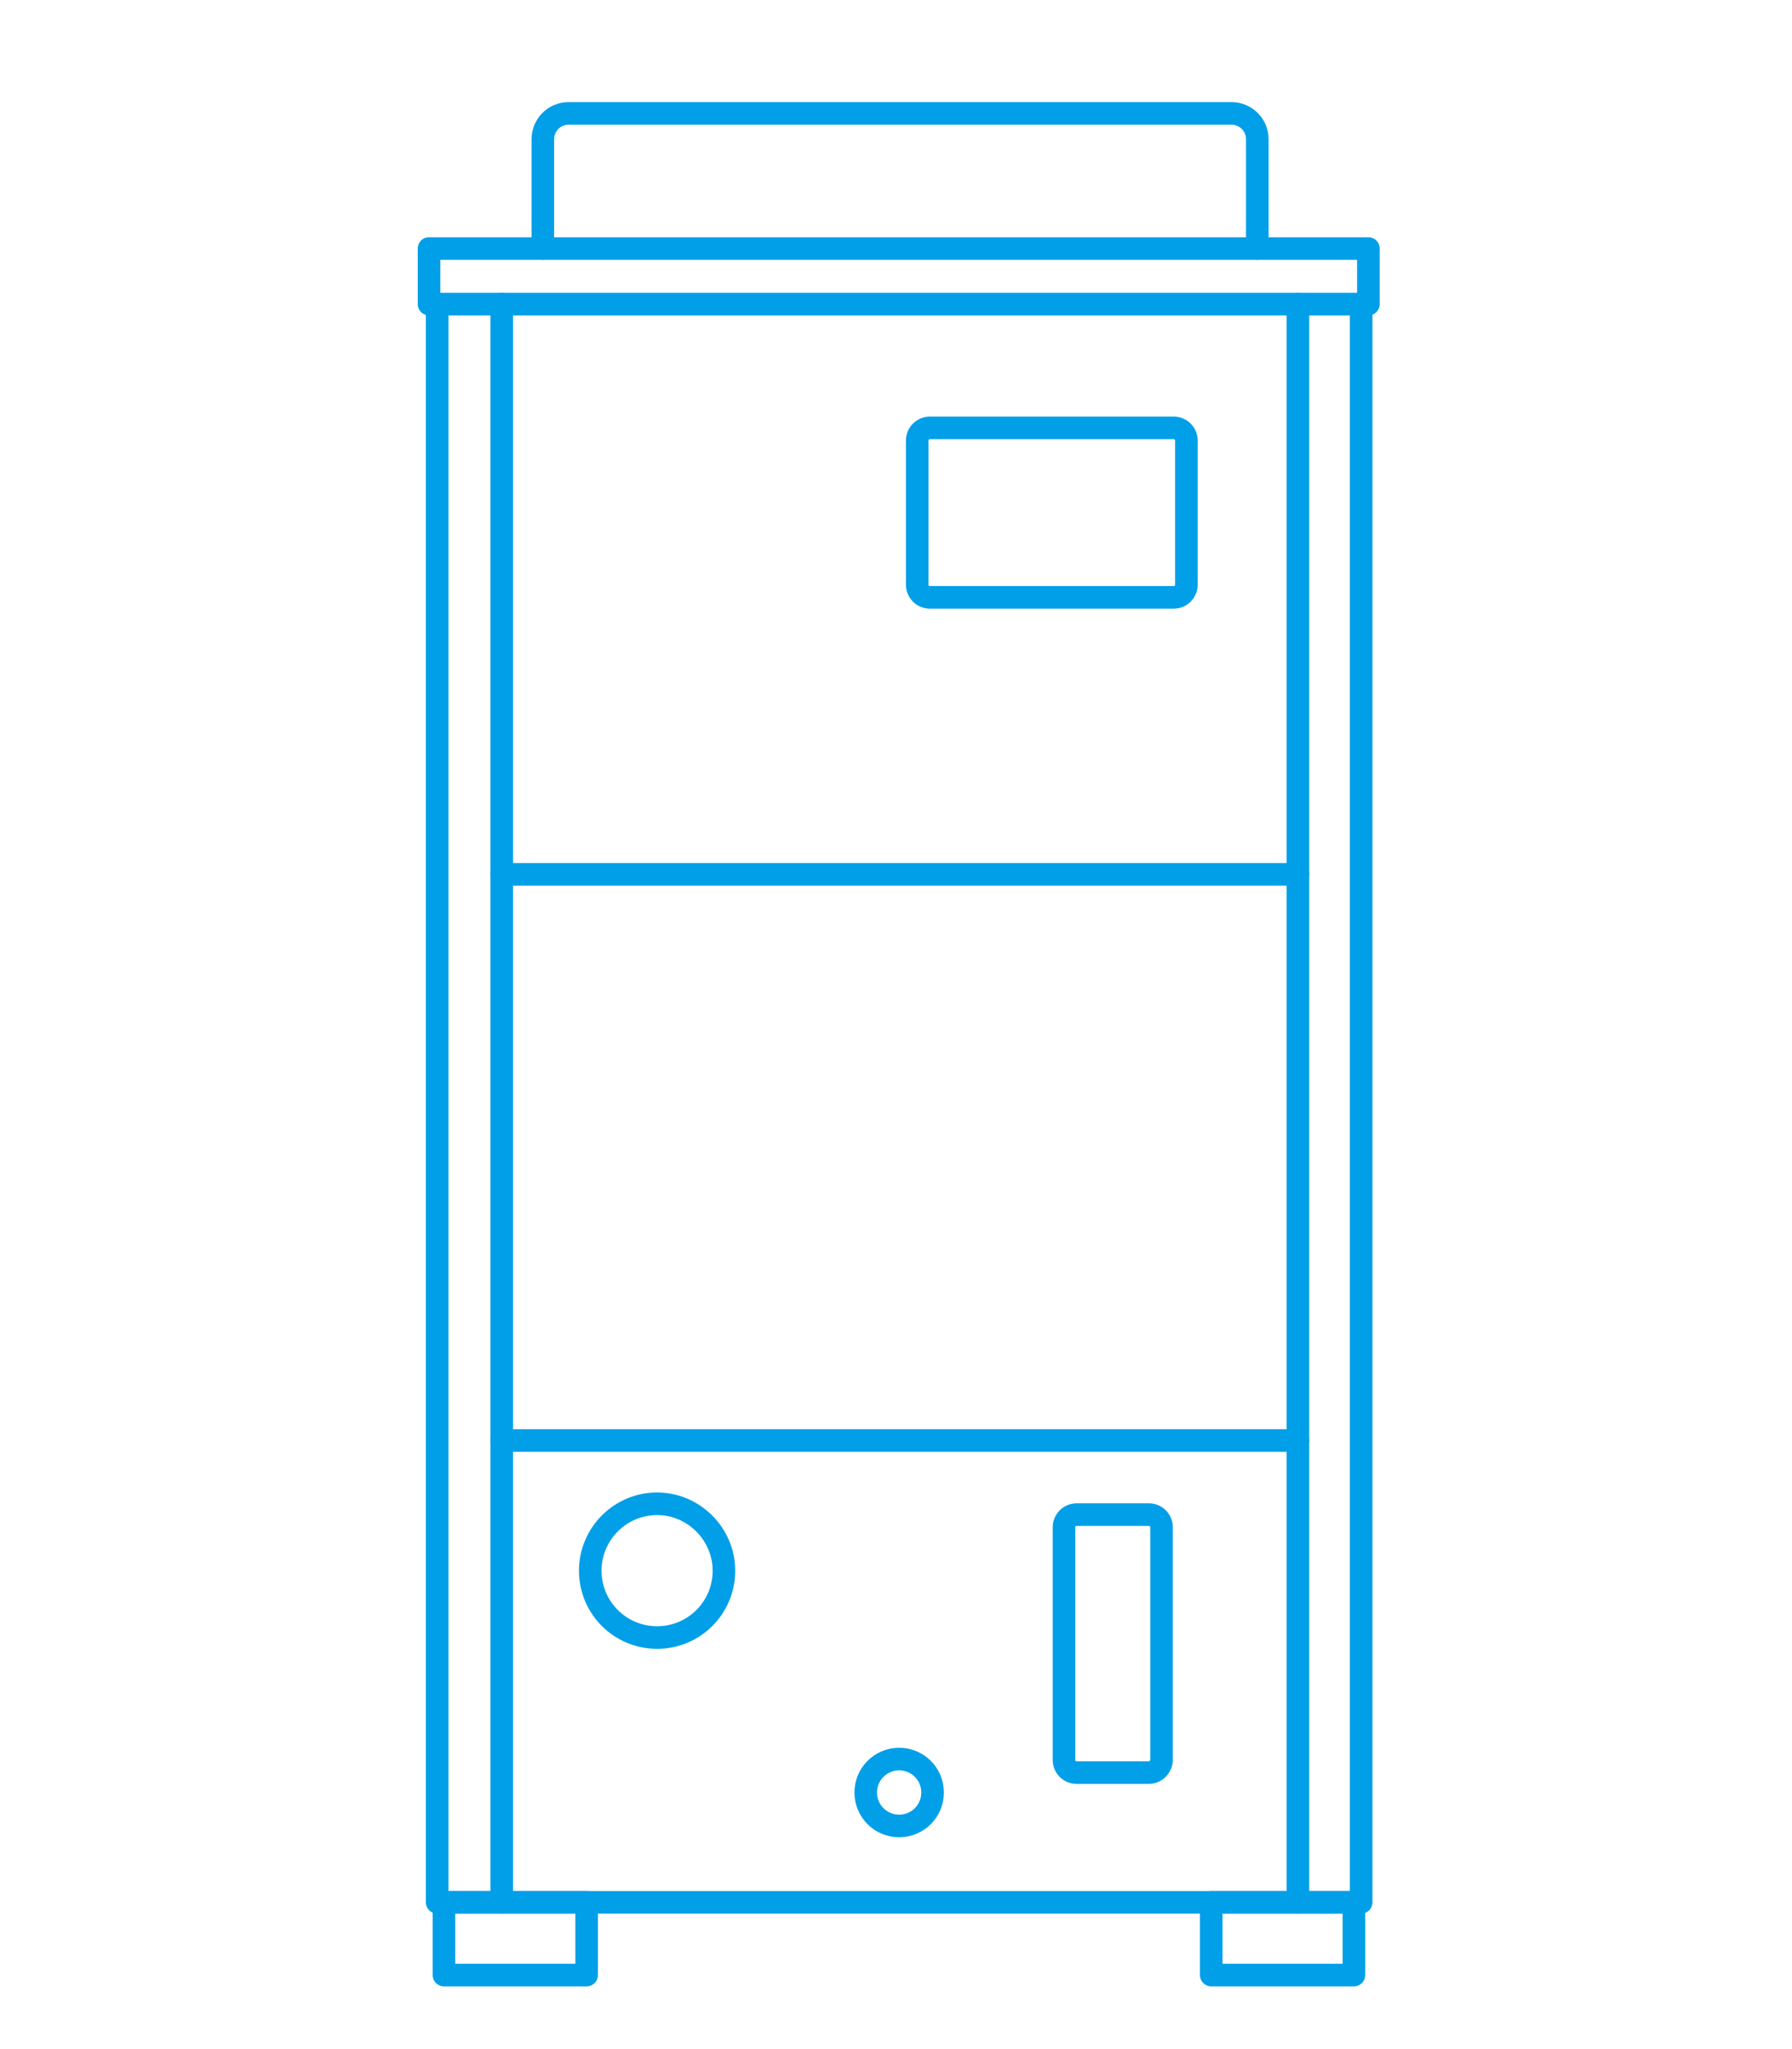
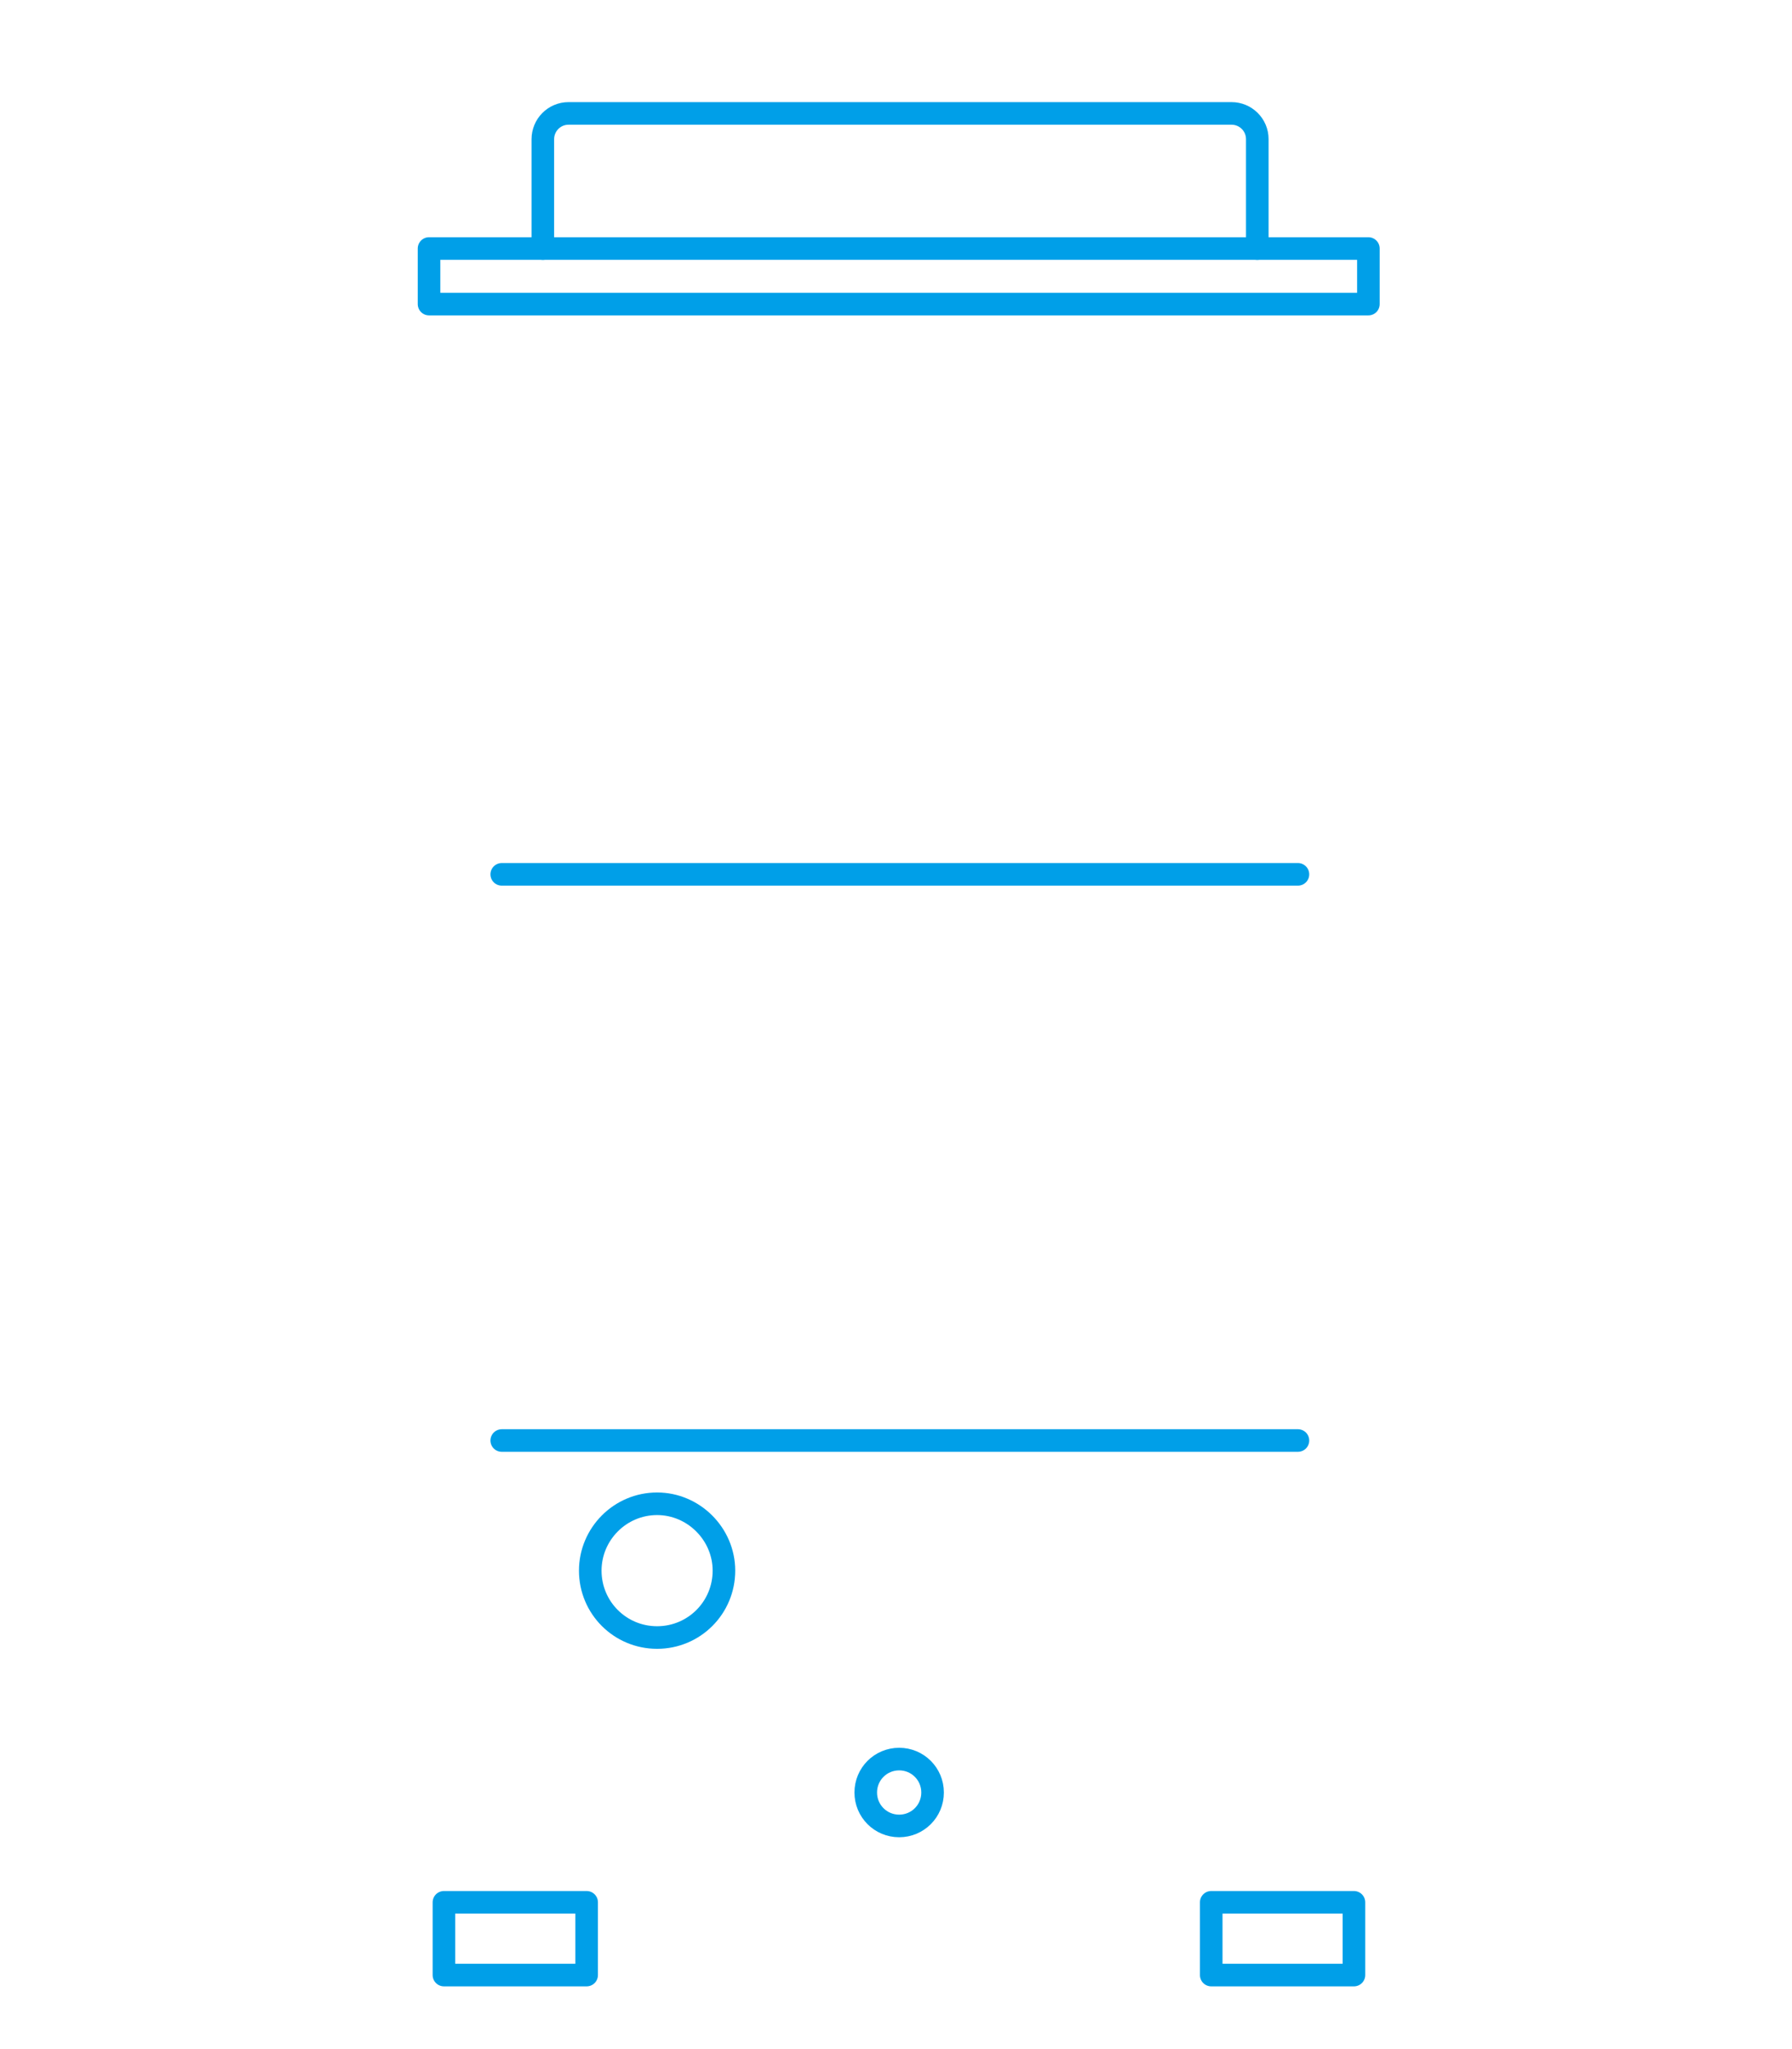
<svg xmlns="http://www.w3.org/2000/svg" version="1.1" id="圖層_1" x="0px" y="0px" viewBox="0 0 39.68 45.35" style="enable-background:new 0 0 39.68 45.35;" xml:space="preserve">
  <style type="text/css">
	.st0{fill:none;stroke:#009FE8;stroke-width:0.5;stroke-linecap:round;stroke-linejoin:round;stroke-miterlimit:10;}
	.st1{fill:none;stroke:#009FE8;stroke-width:0.5;stroke-linecap:round;stroke-miterlimit:10;}
	.st2{fill:none;stroke:#009FE8;stroke-width:0.5;stroke-miterlimit:10;}
	.st3{fill:none;stroke:#009FE8;stroke-width:0.5;stroke-linejoin:round;stroke-miterlimit:10;}
</style>
  <rect x="9.5" y="5.5" class="st0" width="20.8" height="1.23" />
  <path class="st1" d="M12.02,5.5V3.08c0-0.31,0.25-0.57,0.57-0.57h14.68c0.31,0,0.57,0.25,0.57,0.57V5.5" />
-   <polyline class="st0" points="9.68,6.73 9.68,42.1 30.14,42.1 30.14,6.73 " />
-   <line class="st0" x1="11.11" y1="6.73" x2="11.11" y2="42.1" />
-   <line class="st0" x1="28.74" y1="6.73" x2="28.74" y2="42.1" />
  <line class="st0" x1="11.11" y1="19.35" x2="28.74" y2="19.35" />
  <line class="st0" x1="11.11" y1="31.88" x2="28.74" y2="31.88" />
-   <path class="st1" d="M25.99,13.22h-5.4c-0.16,0-0.28-0.13-0.28-0.28V9.75c0-0.16,0.13-0.28,0.28-0.28h5.4  c0.16,0,0.28,0.13,0.28,0.28v3.19C26.27,13.09,26.15,13.22,25.99,13.22z" />
-   <path class="st1" d="M25.44,39.23h-1.6c-0.16,0-0.28-0.13-0.28-0.28V33.8c0-0.16,0.13-0.28,0.28-0.28h1.6  c0.16,0,0.28,0.13,0.28,0.28v5.14C25.72,39.1,25.59,39.23,25.44,39.23z" />
-   <path class="st2" d="M20.65,39.67c0,0.41-0.33,0.74-0.74,0.74c-0.41,0-0.74-0.33-0.74-0.74c0-0.41,0.33-0.74,0.74-0.74  C20.32,38.93,20.65,39.26,20.65,39.67z" />
+   <path class="st2" d="M20.65,39.67c0,0.41-0.33,0.74-0.74,0.74c-0.41,0-0.74-0.33-0.74-0.74c0-0.41,0.33-0.74,0.74-0.74  C20.32,38.93,20.65,39.26,20.65,39.67" />
  <rect x="26.82" y="42.1" class="st3" width="3.16" height="1.61" />
  <rect x="9.83" y="42.1" class="st3" width="3.16" height="1.61" />
  <path class="st2" d="M16.03,34.76c0,0.82-0.66,1.48-1.48,1.48c-0.82,0-1.48-0.66-1.48-1.48c0-0.81,0.66-1.48,1.48-1.48  C15.36,33.28,16.03,33.95,16.03,34.76z" />
</svg>